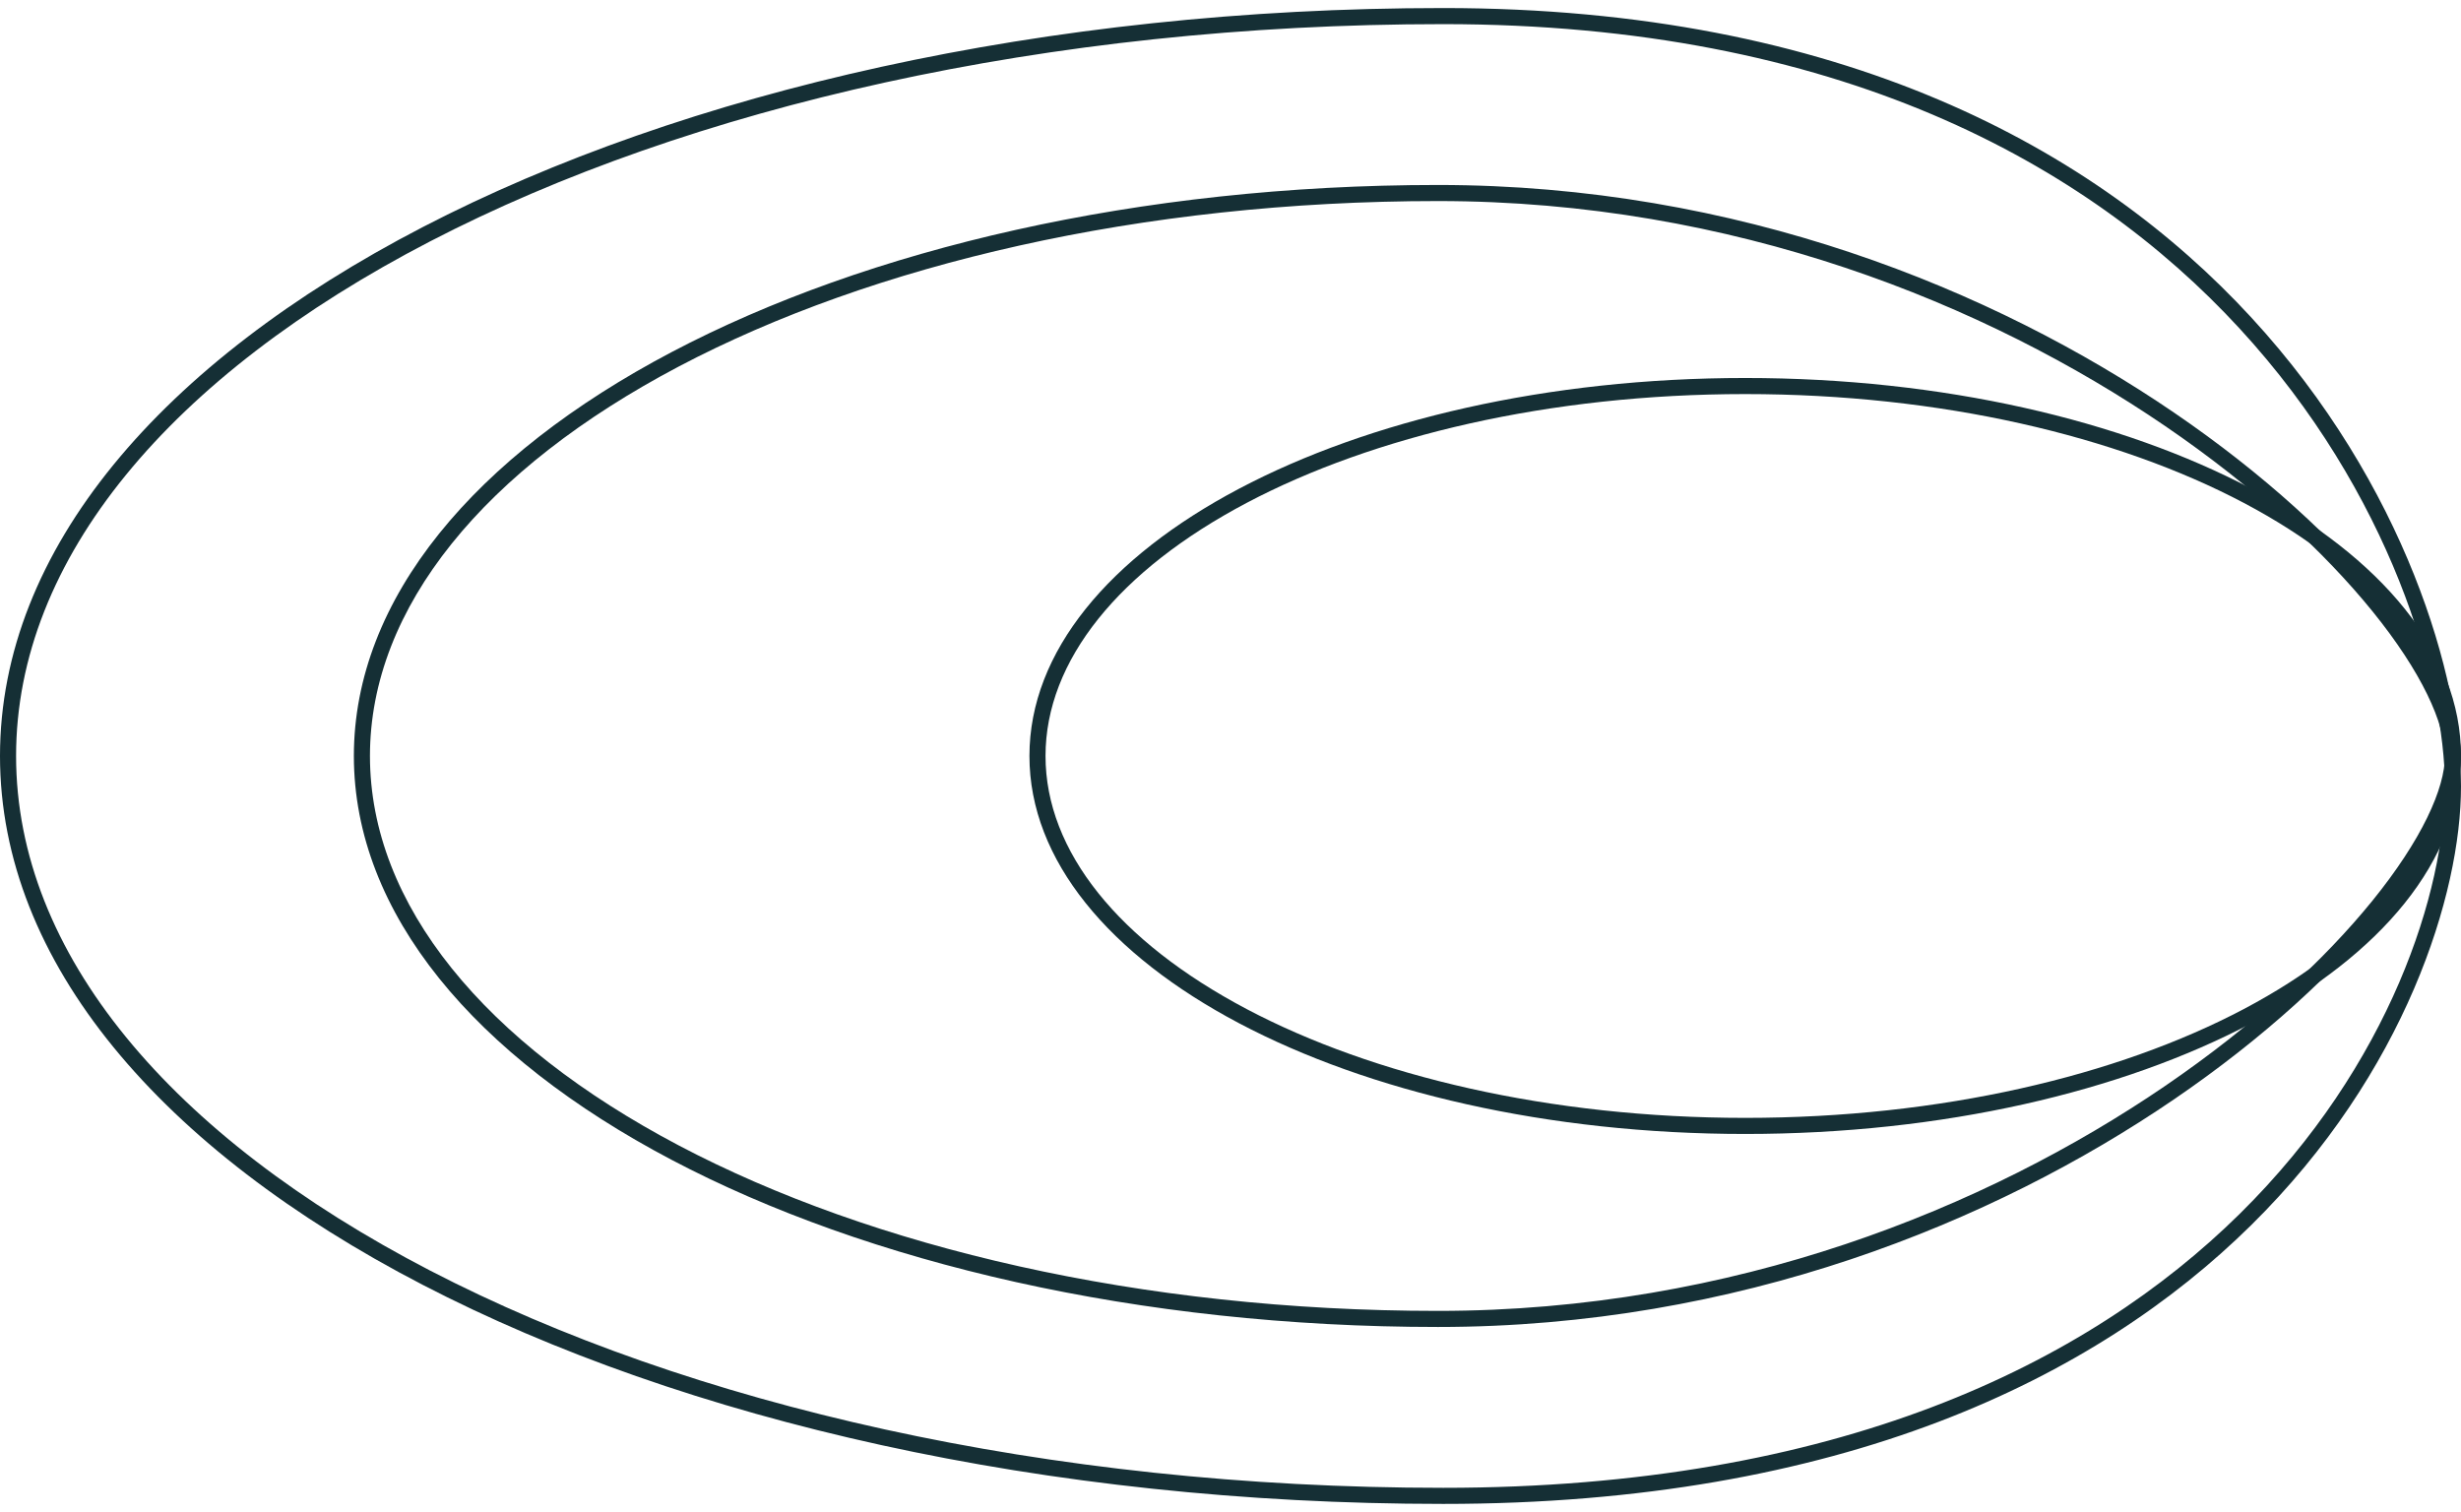
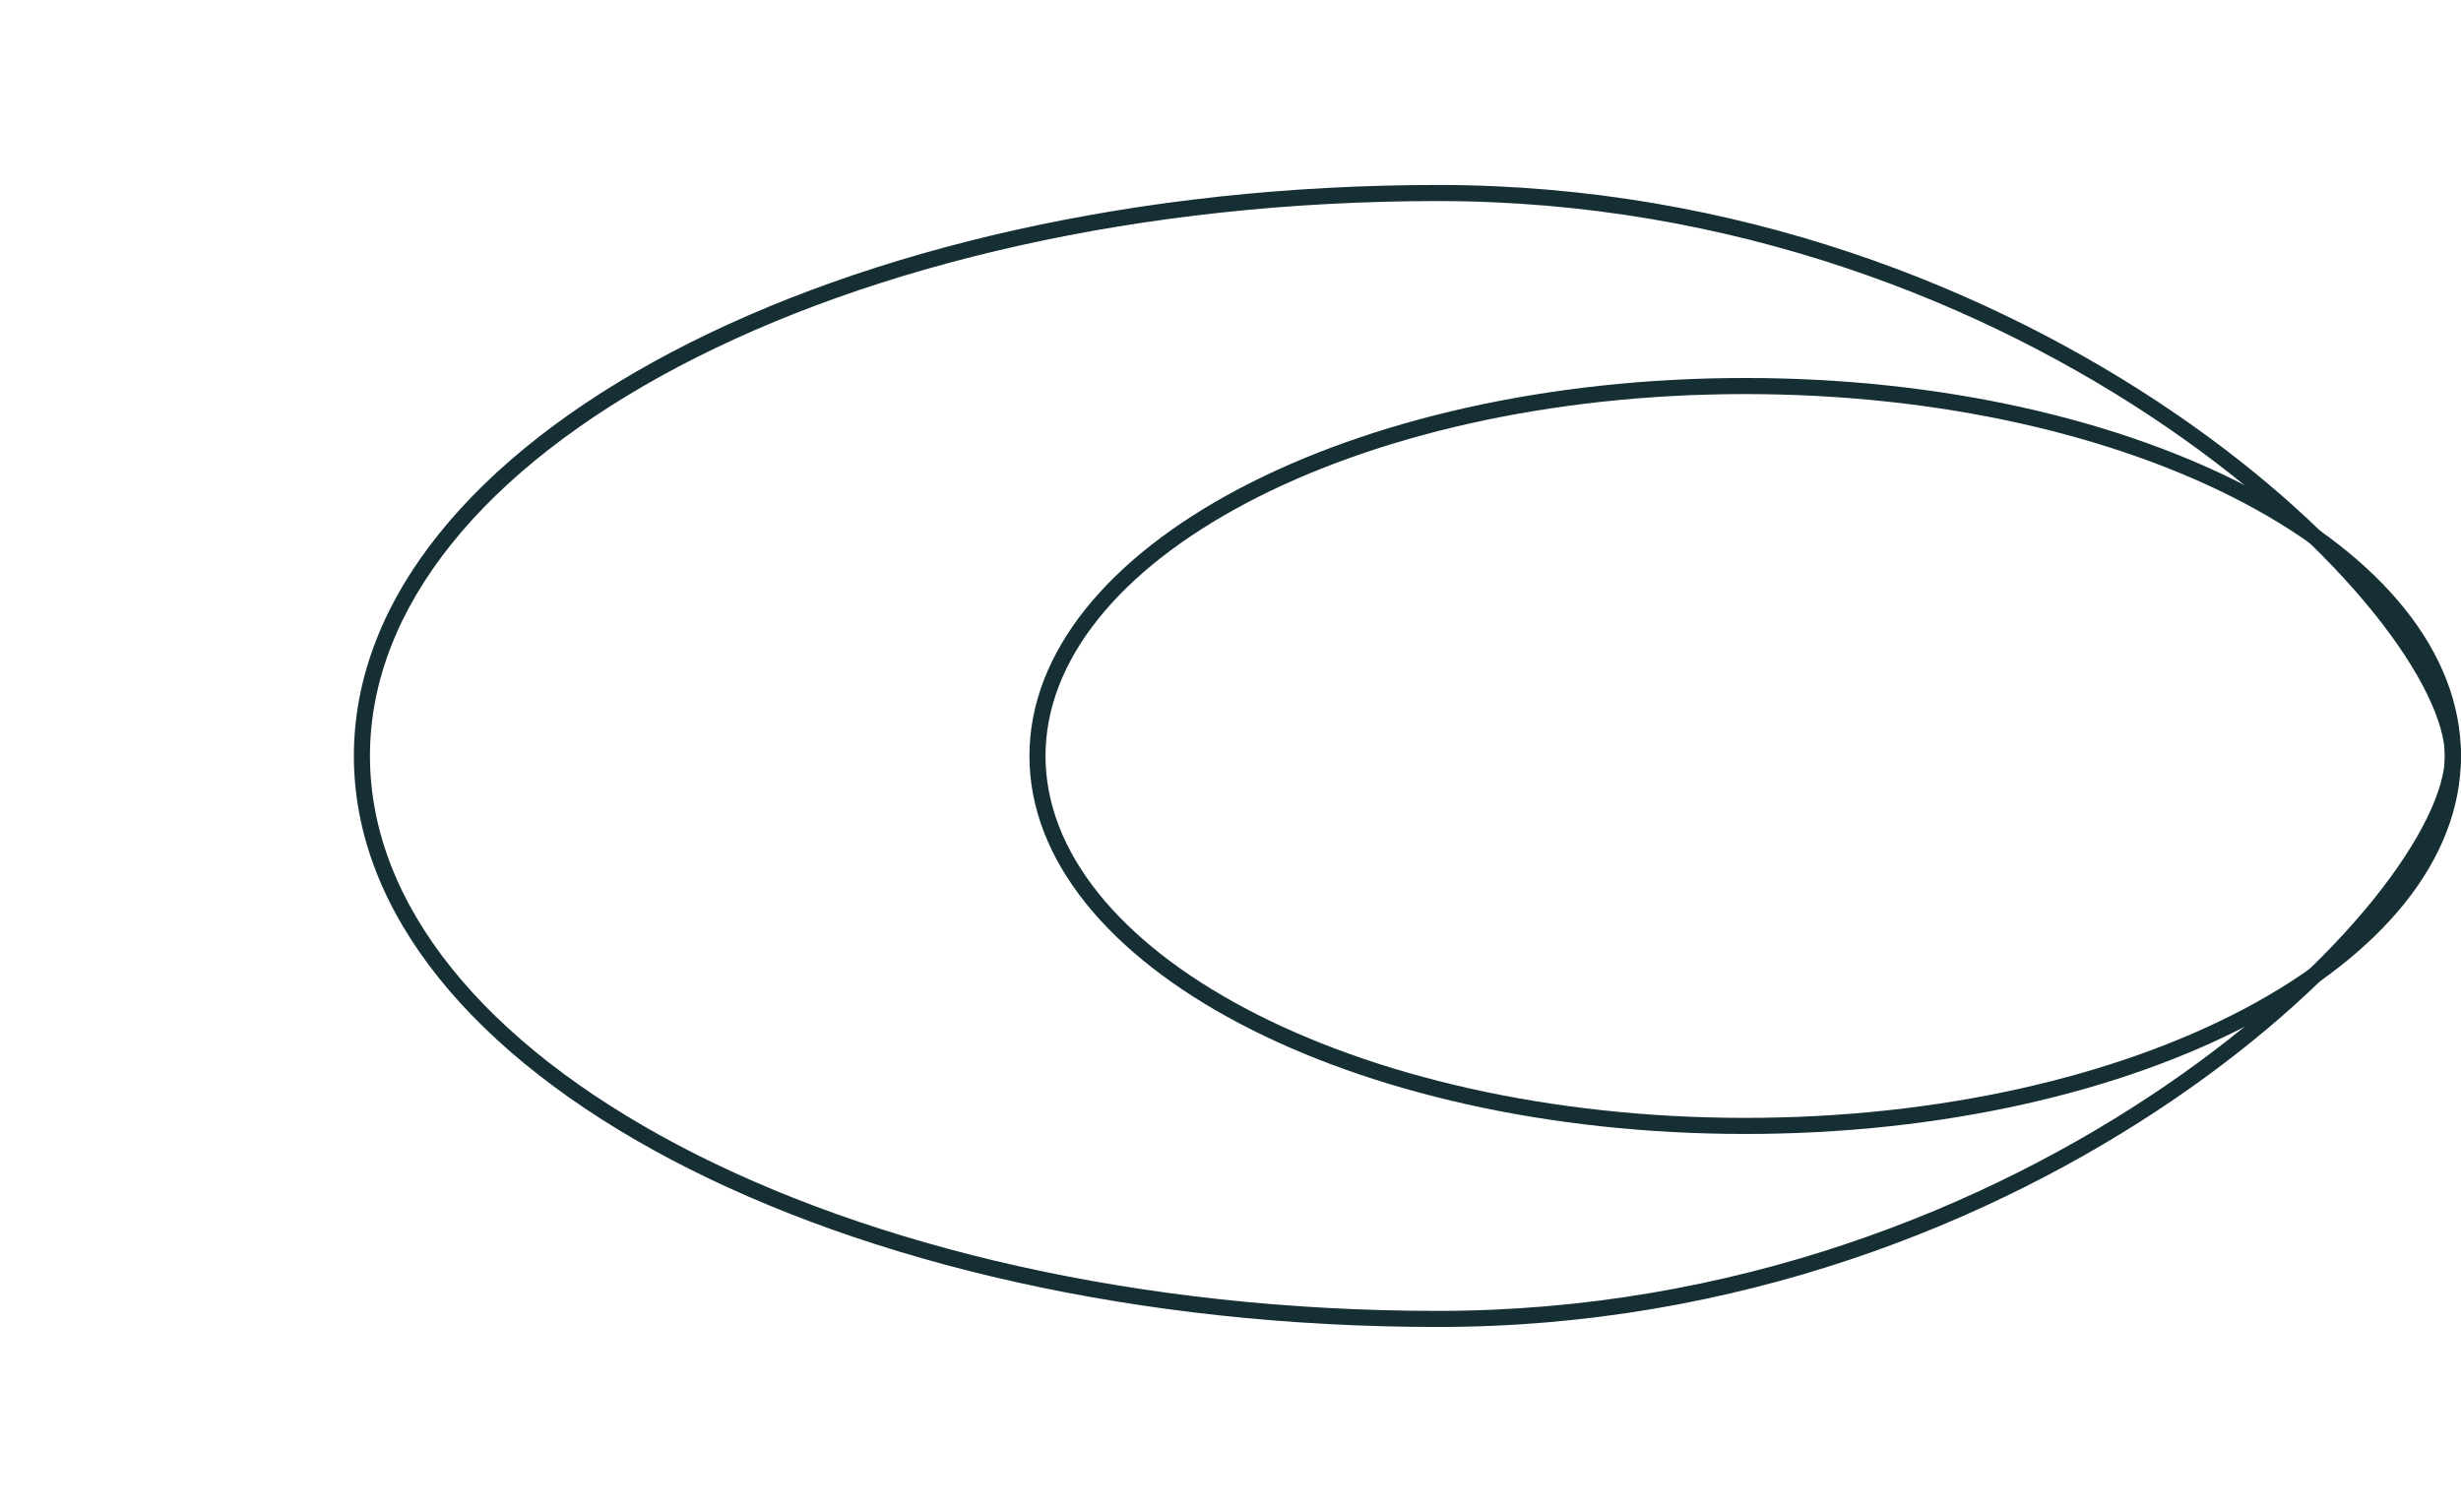
<svg xmlns="http://www.w3.org/2000/svg" width="153" height="94" viewBox="0 0 153 94" fill="none">
-   <path fill-rule="evenodd" clip-rule="evenodd" d="M139.499 31.267C131.617 27.105 120.659 24.5 108.5 24.5C96.341 24.5 85.383 27.105 77.501 31.267C69.573 35.454 65 41.065 65 47C65 52.935 69.573 58.546 77.501 62.733C85.383 66.895 96.341 69.5 108.5 69.5C120.659 69.5 131.617 66.895 139.499 62.733C147.427 58.546 152 52.935 152 47C152 41.065 147.427 35.454 139.499 31.267ZM153 47C153 34.021 133.077 23.5 108.5 23.5C83.923 23.5 64 34.021 64 47C64 59.979 83.923 70.5 108.5 70.5C133.077 70.5 153 59.979 153 47Z" fill="#152F35" />
+   <path fill-rule="evenodd" clip-rule="evenodd" d="M139.499 31.267C131.617 27.105 120.659 24.5 108.5 24.5C96.341 24.5 85.383 27.105 77.501 31.267C69.573 35.454 65 41.065 65 47C65 52.935 69.573 58.546 77.501 62.733C85.383 66.895 96.341 69.5 108.5 69.5C120.659 69.5 131.617 66.895 139.499 62.733C147.427 58.546 152 52.935 152 47C152 41.065 147.427 35.454 139.499 31.267ZM153 47C153 34.021 133.077 23.5 108.5 23.5C83.923 23.5 64 34.021 64 47C64 59.979 83.923 70.5 108.5 70.5C133.077 70.5 153 59.979 153 47" fill="#152F35" />
  <path fill-rule="evenodd" clip-rule="evenodd" d="M134.594 26.478C123.485 18.897 107.778 12.5 89.399 12.5C70.916 12.5 54.233 16.448 42.207 22.782C30.134 29.141 23 37.752 23 47C23 56.248 30.134 64.859 42.207 71.218C54.233 77.552 70.916 81.5 89.399 81.5C107.778 81.5 123.485 75.103 134.594 67.522C140.149 63.731 144.534 59.657 147.519 55.966C149.012 54.12 150.142 52.384 150.895 50.841C151.654 49.286 152 47.988 152 47C152 46.011 151.654 44.714 150.895 43.159C150.142 41.616 149.012 39.88 147.519 38.034C144.534 34.343 140.149 30.269 134.594 26.478ZM153 47C153 37.405 126.622 11.5 89.399 11.5C52.175 11.5 22 27.394 22 47C22 66.606 52.175 82.5 89.399 82.5C126.622 82.5 153 56.595 153 47Z" fill="#152F35" />
-   <path fill-rule="evenodd" clip-rule="evenodd" d="M139.208 20.395C129.784 10.174 114.237 1.5 89.722 1.5C65.073 1.5 42.806 6.68 26.739 15.007C10.622 23.36 1 34.723 1 47C1 59.277 10.622 70.639 26.739 78.993C42.806 87.32 65.073 92.5 89.722 92.5C138.736 92.5 152 61.618 152 48.898C152 42.517 148.671 30.657 139.208 20.395ZM153 48.898C153 35.612 139.274 0.5 89.722 0.5C40.17 0.5 -1.12256e-06 21.319 0 47C1.12256e-06 72.681 40.17 93.5 89.722 93.5C139.274 93.5 153 62.184 153 48.898Z" fill="#152F35" />
</svg>